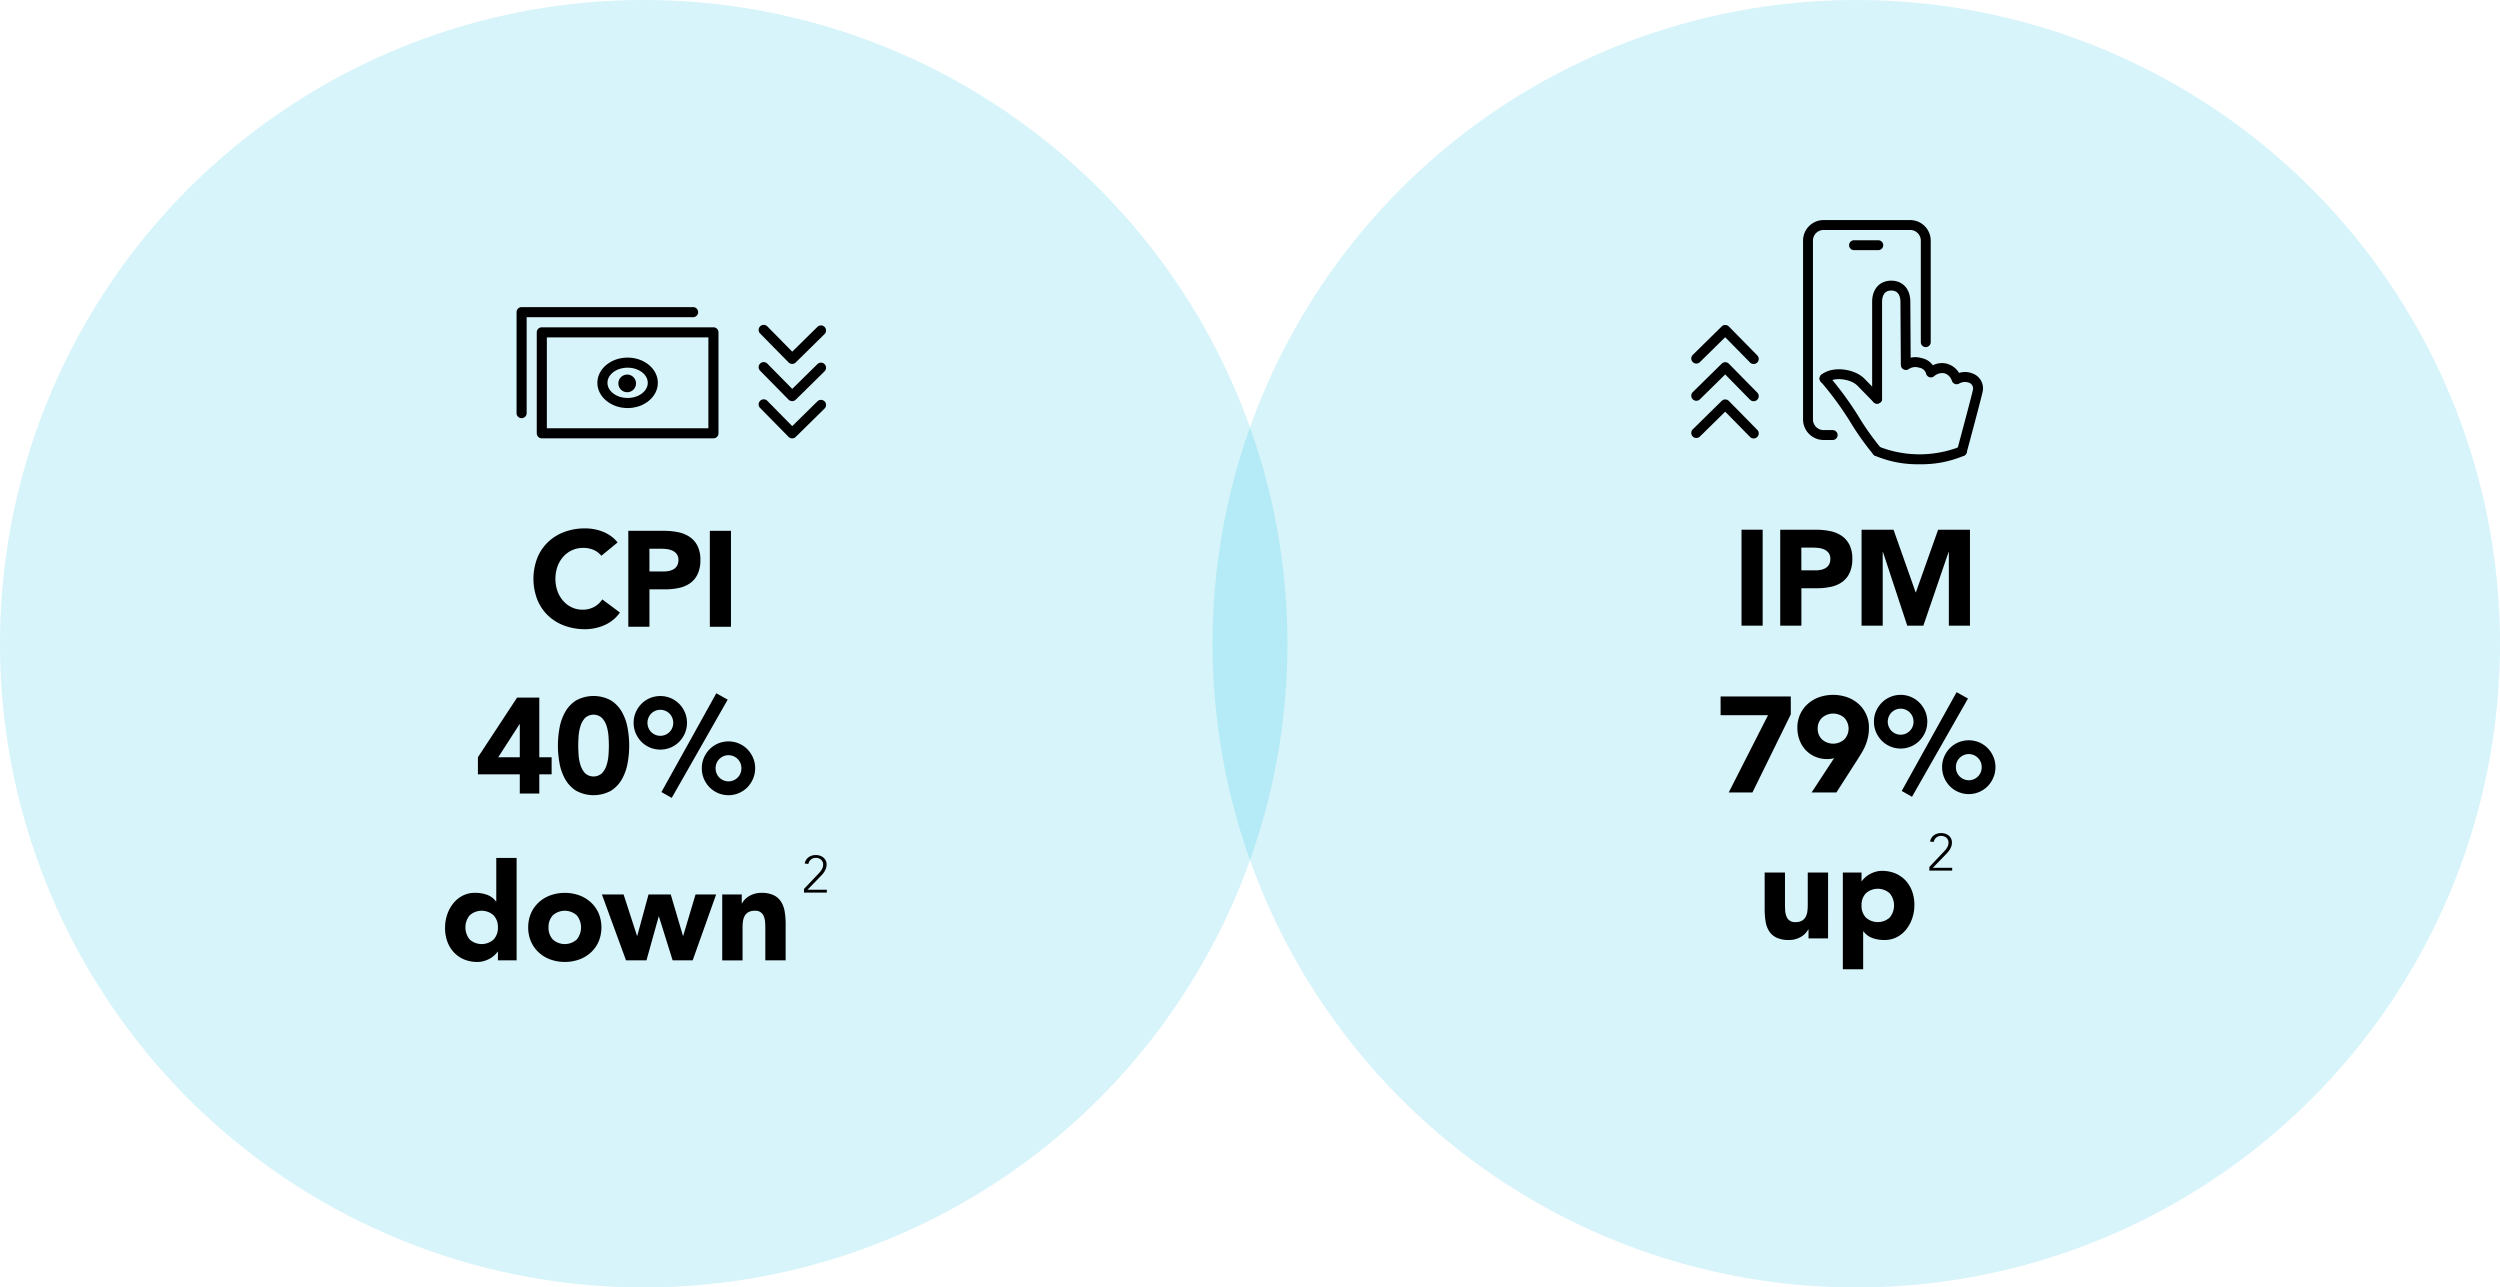
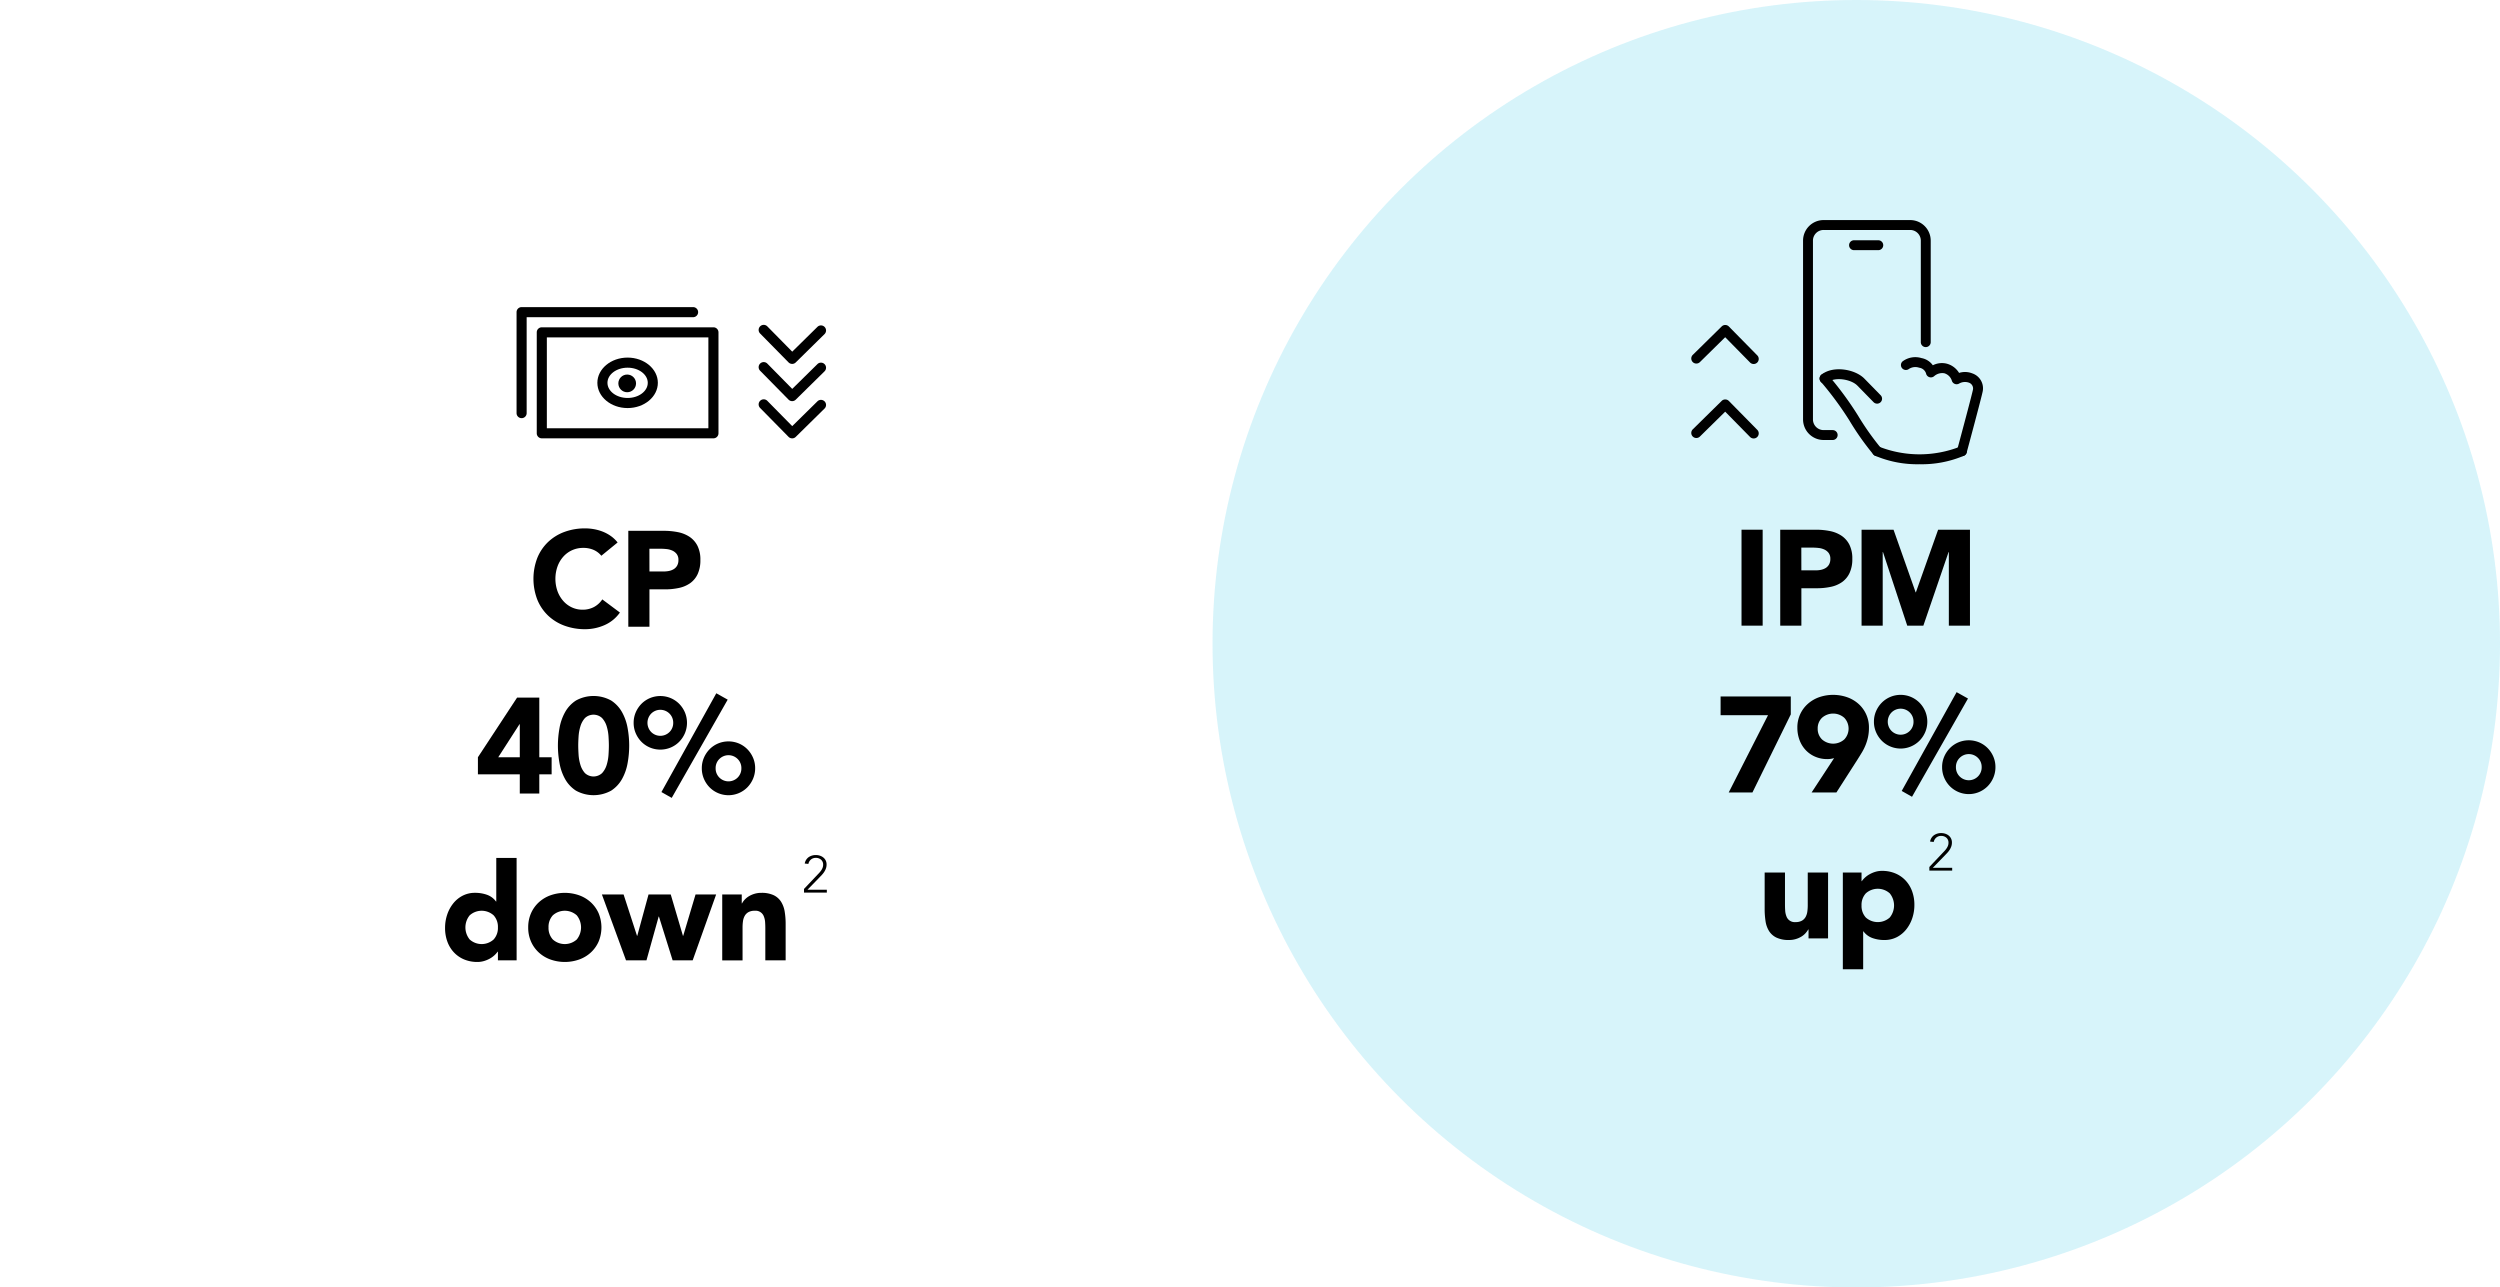
<svg xmlns="http://www.w3.org/2000/svg" viewBox="0 0 479.657 247.017">
  <g id="Layer_2" data-name="Layer 2">
    <g id="Layer_1-2" data-name="Layer 1">
-       <circle cx="123.508" cy="123.508" r="123.508" style="fill:#00b5de;opacity:0.16" />
      <circle cx="356.149" cy="123.508" r="123.508" style="fill:#00b5de;opacity:0.16" />
      <path d="M334.133,101.631h4.056v18.408h-4.056Z" />
      <path d="M341.558,101.631H348.4a13.537,13.537,0,0,1,2.7.26,6.178,6.178,0,0,1,2.223.9,4.545,4.545,0,0,1,1.507,1.716,5.873,5.873,0,0,1,.56,2.717,6.259,6.259,0,0,1-.521,2.7,4.431,4.431,0,0,1-1.429,1.742,5.772,5.772,0,0,1-2.158.923,12.651,12.651,0,0,1-2.7.274h-2.964v7.175h-4.056Zm4.056,7.8h2.7a5.236,5.236,0,0,0,1.052-.1,2.813,2.813,0,0,0,.911-.352,1.875,1.875,0,0,0,.65-.676,2.143,2.143,0,0,0,.247-1.079,1.823,1.823,0,0,0-.325-1.131,2.164,2.164,0,0,0-.832-.663,3.552,3.552,0,0,0-1.131-.3,11.655,11.655,0,0,0-1.2-.065h-2.08Z" />
      <path d="M357.165,101.631H363.3l4.238,12.012h.052l4.264-12.012h6.11v18.408H373.91V105.921h-.052l-4.837,14.118h-3.094l-4.653-14.118h-.053v14.118h-4.056Z" />
      <path d="M339.219,137.219h-9.1v-3.588h13.468v3.432l-7.357,14.976h-4.55Z" />
      <path d="M351.894,145.461c-.208.052-.416.1-.624.13a3.916,3.916,0,0,1-.65.052,5.807,5.807,0,0,1-2.366-.468,5.446,5.446,0,0,1-1.82-1.274,5.691,5.691,0,0,1-1.17-1.91,6.641,6.641,0,0,1-.416-2.354,6,6,0,0,1,1.989-4.576,6.571,6.571,0,0,1,2.171-1.287,8.227,8.227,0,0,1,5.4,0,6.537,6.537,0,0,1,2.183,1.287,6.007,6.007,0,0,1,1.99,4.576,8.355,8.355,0,0,1-.183,1.807,9.379,9.379,0,0,1-.481,1.548,9.888,9.888,0,0,1-.7,1.39q-.4.664-.844,1.365l-4.031,6.292h-4.758Zm-3.146-5.668a2.8,2.8,0,0,0,.819,2.067,3.218,3.218,0,0,0,4.29,0,3.018,3.018,0,0,0,0-4.134,3.221,3.221,0,0,0-4.29,0A2.8,2.8,0,0,0,348.748,139.793Z" />
      <path d="M359.54,138.467a4.985,4.985,0,0,1,.4-2,5.292,5.292,0,0,1,1.092-1.637,5.1,5.1,0,0,1,7.253,0,5.292,5.292,0,0,1,1.092,1.637,5.162,5.162,0,0,1,0,4,5.309,5.309,0,0,1-1.092,1.638,5.1,5.1,0,0,1-7.253,0,5.309,5.309,0,0,1-1.092-1.638A4.985,4.985,0,0,1,359.54,138.467Zm7.592,0a2.426,2.426,0,0,0-.715-1.767,2.476,2.476,0,0,0-3.509,0,2.542,2.542,0,0,0,0,3.535,2.478,2.478,0,0,0,3.509,0A2.426,2.426,0,0,0,367.132,138.467ZM375.4,132.8l2.183,1.222-10.738,18.85-1.976-1.118Zm-2.782,14.378a4.984,4.984,0,0,1,.4-2,5.291,5.291,0,0,1,1.092-1.638,5.066,5.066,0,0,1,1.625-1.105,5.186,5.186,0,0,1,4,0,5.077,5.077,0,0,1,1.625,1.105,5.306,5.306,0,0,1,1.091,1.638,5,5,0,0,1,.4,2,5.093,5.093,0,0,1-.4,2.015,5.25,5.25,0,0,1-1.091,1.651,5.1,5.1,0,0,1-7.254,0,5.235,5.235,0,0,1-1.092-1.651A5.075,5.075,0,0,1,372.619,147.177Zm7.591,0a2.426,2.426,0,0,0-.715-1.767,2.476,2.476,0,0,0-3.509,0,2.422,2.422,0,0,0-.715,1.767,2.454,2.454,0,0,0,.715,1.794,2.476,2.476,0,0,0,3.509,0A2.458,2.458,0,0,0,380.21,147.177Z" />
      <path d="M350.735,180.039h-3.744v-1.715h-.052a4.327,4.327,0,0,1-.533.727,3.508,3.508,0,0,1-.793.651,4.615,4.615,0,0,1-1.066.467,4.461,4.461,0,0,1-1.3.182,5.458,5.458,0,0,1-2.4-.454,3.443,3.443,0,0,1-1.431-1.262,4.947,4.947,0,0,1-.675-1.9,15.348,15.348,0,0,1-.169-2.367V167.4h3.9v6.188q0,.546.039,1.131a3.559,3.559,0,0,0,.234,1.079,1.677,1.677,0,0,0,1.754,1.118,2.411,2.411,0,0,0,1.223-.273,1.859,1.859,0,0,0,.715-.728,3,3,0,0,0,.325-1.027,8.847,8.847,0,0,0,.078-1.2V167.4h3.9Z" />
      <path d="M353.572,167.4h3.588v1.664h.051a4.394,4.394,0,0,1,.612-.689,4.6,4.6,0,0,1,.883-.636,5.441,5.441,0,0,1,1.106-.469,4.353,4.353,0,0,1,1.273-.182,6.487,6.487,0,0,1,2.548.482,5.676,5.676,0,0,1,1.963,1.351,6.022,6.022,0,0,1,1.262,2.068,7.529,7.529,0,0,1,.441,2.626,7.98,7.98,0,0,1-.4,2.534,7.007,7.007,0,0,1-1.145,2.145,5.583,5.583,0,0,1-1.806,1.5,5.129,5.129,0,0,1-2.418.559,6.685,6.685,0,0,1-2.276-.377,3.635,3.635,0,0,1-1.728-1.286h-.053v7.279h-3.9Zm3.588,6.318a3.269,3.269,0,0,0,.819,2.315,3.438,3.438,0,0,0,4.6,0,3.675,3.675,0,0,0,0-4.628,3.433,3.433,0,0,0-4.6,0A3.261,3.261,0,0,0,357.16,173.721Z" />
      <path d="M370.171,166.339l2.66-2.809c.121-.12.24-.249.36-.386a3.62,3.62,0,0,0,.325-.43,2.325,2.325,0,0,0,.235-.474,1.585,1.585,0,0,0,.09-.54,1.224,1.224,0,0,0-.4-.971,1.477,1.477,0,0,0-1.01-.35,1.393,1.393,0,0,0-.93.321,1.447,1.447,0,0,0-.49.839l-.7-.07a1.88,1.88,0,0,1,.75-1.224,2.377,2.377,0,0,1,1.4-.406,2.439,2.439,0,0,1,.781.125,2.049,2.049,0,0,1,.649.355,1.69,1.69,0,0,1,.445.565,1.713,1.713,0,0,1,.165.765,2.262,2.262,0,0,1-.125.761,3.2,3.2,0,0,1-.33.665,4.206,4.206,0,0,1-.469.594c-.177.187-.356.373-.536.56l-2.21,2.27h3.72v.54h-4.38Z" />
      <path d="M115.375,106.629a3.981,3.981,0,0,0-1.469-1.118,4.888,4.888,0,0,0-2.015-.39,5.042,5.042,0,0,0-3.809,1.677,5.77,5.77,0,0,0-1.118,1.885,7.185,7.185,0,0,0,0,4.745,5.9,5.9,0,0,0,1.105,1.872,5.007,5.007,0,0,0,1.651,1.236,4.785,4.785,0,0,0,2.041.441,4.57,4.57,0,0,0,2.21-.52A4.4,4.4,0,0,0,115.557,115l3.38,2.522a7.041,7.041,0,0,1-2.964,2.419,9.188,9.188,0,0,1-3.692.779,11.353,11.353,0,0,1-3.978-.676,9.092,9.092,0,0,1-3.146-1.936,8.789,8.789,0,0,1-2.067-3.056,11.188,11.188,0,0,1,0-8.008,8.771,8.771,0,0,1,2.067-3.054,9.111,9.111,0,0,1,3.146-1.938,11.353,11.353,0,0,1,3.978-.676,9.774,9.774,0,0,1,1.625.143,8.837,8.837,0,0,1,1.664.455,7.408,7.408,0,0,1,1.573.832,6.281,6.281,0,0,1,1.352,1.274Z" />
      <path d="M120.549,101.845h6.838a13.53,13.53,0,0,1,2.7.26,6.178,6.178,0,0,1,2.223.9,4.539,4.539,0,0,1,1.508,1.716,5.873,5.873,0,0,1,.559,2.717,6.26,6.26,0,0,1-.52,2.7,4.428,4.428,0,0,1-1.43,1.742,5.789,5.789,0,0,1-2.158.923,12.587,12.587,0,0,1-2.7.274h-2.964v7.175h-4.056Zm4.056,7.8h2.7a5.181,5.181,0,0,0,1.053-.1,2.792,2.792,0,0,0,.91-.351,1.867,1.867,0,0,0,.65-.676,2.132,2.132,0,0,0,.247-1.079,1.829,1.829,0,0,0-.325-1.131,2.164,2.164,0,0,0-.832-.663,3.606,3.606,0,0,0-1.131-.3,11.645,11.645,0,0,0-1.2-.064h-2.08Z" />
-       <path d="M136.19,101.845h4.056v18.408H136.19Z" />
      <path d="M99.728,148.561H91.694v-3.275l7.514-11.441h4.264v11.441h2.366v3.275h-2.366v3.692H99.728Zm0-9.619h-.052l-4.082,6.344h4.134Z" />
      <path d="M107.042,143.049a19.016,19.016,0,0,1,.3-3.328,9.729,9.729,0,0,1,1.066-3.067,6.345,6.345,0,0,1,2.093-2.249,6.994,6.994,0,0,1,6.76,0,6.345,6.345,0,0,1,2.093,2.249,9.754,9.754,0,0,1,1.066,3.067,18.671,18.671,0,0,1,0,6.656,9.757,9.757,0,0,1-1.066,3.069,6.345,6.345,0,0,1-2.093,2.249,7,7,0,0,1-6.76,0,6.345,6.345,0,0,1-2.093-2.249,9.732,9.732,0,0,1-1.066-3.069A19.016,19.016,0,0,1,107.042,143.049Zm3.9,0q0,.729.065,1.742a8.486,8.486,0,0,0,.351,1.951,4.151,4.151,0,0,0,.871,1.586,2.408,2.408,0,0,0,3.289,0,4.069,4.069,0,0,0,.884-1.586,8.54,8.54,0,0,0,.351-1.951q.065-1.012.065-1.742t-.065-1.742a8.532,8.532,0,0,0-.351-1.95,4.069,4.069,0,0,0-.884-1.586,2.405,2.405,0,0,0-3.289,0,4.151,4.151,0,0,0-.871,1.586,8.478,8.478,0,0,0-.351,1.95Q110.941,142.323,110.942,143.049Z" />
      <path d="M121.573,138.681a5,5,0,0,1,.4-2,5.326,5.326,0,0,1,1.092-1.638,5.066,5.066,0,0,1,1.625-1.1,5.186,5.186,0,0,1,4,0,5.066,5.066,0,0,1,1.625,1.1,5.326,5.326,0,0,1,1.092,1.638,5.174,5.174,0,0,1,0,4,5.343,5.343,0,0,1-1.092,1.639,5.047,5.047,0,0,1-1.625,1.1,5.174,5.174,0,0,1-4,0,5.047,5.047,0,0,1-1.625-1.1,5.343,5.343,0,0,1-1.092-1.639A5,5,0,0,1,121.573,138.681Zm7.592,0a2.431,2.431,0,0,0-.715-1.768,2.479,2.479,0,0,0-3.51,0,2.545,2.545,0,0,0,0,3.537,2.482,2.482,0,0,0,3.51,0A2.432,2.432,0,0,0,129.165,138.681Zm8.268-5.668,2.184,1.223-10.738,18.849-1.976-1.118Zm-2.782,14.378a5.022,5.022,0,0,1,.4-2,5.326,5.326,0,0,1,1.092-1.638,5.066,5.066,0,0,1,1.625-1.105,5.186,5.186,0,0,1,4,0,5.066,5.066,0,0,1,1.625,1.105,5.326,5.326,0,0,1,1.092,1.638,5,5,0,0,1,.4,2,5.1,5.1,0,0,1-.4,2.016,5.288,5.288,0,0,1-1.092,1.65,5.1,5.1,0,0,1-7.254,0,5.288,5.288,0,0,1-1.092-1.65A5.118,5.118,0,0,1,134.651,147.391Zm7.592,0a2.431,2.431,0,0,0-.715-1.768,2.479,2.479,0,0,0-3.51,0,2.431,2.431,0,0,0-.715,1.768,2.457,2.457,0,0,0,.715,1.794,2.479,2.479,0,0,0,3.51,0A2.457,2.457,0,0,0,142.243,147.391Z" />
      <path d="M99.12,184.253H95.532v-1.664H95.48a4.344,4.344,0,0,1-.611.69,4.624,4.624,0,0,1-.884.636,5.382,5.382,0,0,1-1.118.468,4.405,4.405,0,0,1-1.261.182,6.508,6.508,0,0,1-2.548-.481,5.665,5.665,0,0,1-1.963-1.352,6.031,6.031,0,0,1-1.261-2.067,7.506,7.506,0,0,1-.442-2.626,7.958,7.958,0,0,1,.4-2.535,6.99,6.99,0,0,1,1.144-2.144,5.6,5.6,0,0,1,1.807-1.5,5.126,5.126,0,0,1,2.418-.56,6.708,6.708,0,0,1,2.275.377,3.651,3.651,0,0,1,1.729,1.287h.052V164.6h3.9Zm-3.588-6.318a3.269,3.269,0,0,0-.819-2.314,3.44,3.44,0,0,0-4.6,0,3.678,3.678,0,0,0,0,4.628,3.437,3.437,0,0,0,4.6,0A3.266,3.266,0,0,0,95.532,177.935Z" />
      <path d="M101.343,177.935a6.622,6.622,0,0,1,.546-2.73,6.275,6.275,0,0,1,1.5-2.092,6.593,6.593,0,0,1,2.236-1.34,8.273,8.273,0,0,1,5.486,0,6.6,6.6,0,0,1,2.236,1.34,6.29,6.29,0,0,1,1.5,2.092,7.1,7.1,0,0,1,0,5.46,6.284,6.284,0,0,1-1.5,2.093,6.584,6.584,0,0,1-2.236,1.339,8.273,8.273,0,0,1-5.486,0,6.575,6.575,0,0,1-2.236-1.339,6.269,6.269,0,0,1-1.5-2.093A6.615,6.615,0,0,1,101.343,177.935Zm3.9,0a3.266,3.266,0,0,0,.819,2.314,3.437,3.437,0,0,0,4.6,0,3.678,3.678,0,0,0,0-4.628,3.44,3.44,0,0,0-4.6,0A3.269,3.269,0,0,0,105.243,177.935Z" />
      <path d="M115.484,171.618h4.16l2.574,7.929h.052l2.158-7.929h4.264l2.34,7.929h.052l2.366-7.929H137.4l-4.5,12.635h-3.848l-2.626-8.4h-.052l-2.34,8.4h-3.926Z" />
      <path d="M138.569,171.618h3.744v1.715h.052a3.182,3.182,0,0,1,.52-.728,3.8,3.8,0,0,1,.806-.65,4.615,4.615,0,0,1,1.066-.467,4.459,4.459,0,0,1,1.3-.183,5.377,5.377,0,0,1,2.392.455,3.464,3.464,0,0,1,1.417,1.261,5.105,5.105,0,0,1,.689,1.9,14.457,14.457,0,0,1,.182,2.367v6.967h-3.9v-6.188q0-.544-.039-1.131a3.573,3.573,0,0,0-.234-1.079,1.675,1.675,0,0,0-1.755-1.117,2.41,2.41,0,0,0-1.222.272,1.868,1.868,0,0,0-.715.729,2.957,2.957,0,0,0-.325,1.026,8.857,8.857,0,0,0-.078,1.2v6.292h-3.9Z" />
      <path d="M154.259,170.553l2.66-2.809q.18-.181.36-.385a3.713,3.713,0,0,0,.325-.431,2.283,2.283,0,0,0,.235-.475,1.577,1.577,0,0,0,.09-.54,1.218,1.218,0,0,0-.4-.969,1.475,1.475,0,0,0-1.01-.351,1.4,1.4,0,0,0-.93.32,1.453,1.453,0,0,0-.49.84l-.7-.07a1.887,1.887,0,0,1,.75-1.225,2.384,2.384,0,0,1,1.4-.405,2.433,2.433,0,0,1,.78.125,2.045,2.045,0,0,1,.65.356,1.689,1.689,0,0,1,.445.564,1.715,1.715,0,0,1,.165.766,2.246,2.246,0,0,1-.125.759,3.17,3.17,0,0,1-.33.665,4.151,4.151,0,0,1-.47.595q-.265.28-.535.561l-2.21,2.269h3.72v.54h-4.38Z" />
      <path d="M151.292,69.529l-5.456-5.545a.972.972,0,0,1,1.386-1.364L152,67.472l4.851-4.775a.973.973,0,0,1,1.364,1.387l-5.544,5.456A.973.973,0,0,1,151.292,69.529Z" />
      <path d="M151.292,76.672l-5.456-5.545a.972.972,0,0,1,1.386-1.364L152,74.615l4.851-4.775a.973.973,0,0,1,1.364,1.387l-5.544,5.456A.973.973,0,0,1,151.292,76.672Z" />
      <path d="M151.292,83.815l-5.456-5.545a.972.972,0,0,1,1.386-1.364L152,81.758l4.851-4.775a.973.973,0,0,1,1.364,1.387l-5.544,5.456A.973.973,0,0,1,151.292,83.815Z" />
      <path d="M331.7,76.926l5.456,5.545a.972.972,0,0,1-1.386,1.364L331,78.984l-4.852,4.774a.972.972,0,1,1-1.364-1.386l5.545-5.457A.973.973,0,0,1,331.7,76.926Z" />
-       <path d="M331.7,69.783l5.456,5.545a.972.972,0,0,1-1.386,1.364L331,71.841l-4.852,4.774a.972.972,0,1,1-1.364-1.386l5.545-5.457A.973.973,0,0,1,331.7,69.783Z" />
      <path d="M331.7,62.64l5.456,5.545a.972.972,0,0,1-1.386,1.364L331,64.7l-4.852,4.774a.972.972,0,1,1-1.364-1.386l5.545-5.457A.973.973,0,0,1,331.7,62.64Z" />
      <circle cx="120.335" cy="73.559" r="1.697" />
      <path d="M136.881,84.1H103.952a.968.968,0,0,1-.969-.968V63.766a.969.969,0,0,1,.969-.969h32.929a.968.968,0,0,1,.968.969v19.37A.968.968,0,0,1,136.881,84.1ZM104.92,82.167h30.992V64.734H104.92Z" />
      <path d="M100.078,80.23a.968.968,0,0,1-.969-.968V59.892a.969.969,0,0,1,.969-.969h32.929a.969.969,0,0,1,0,1.937H101.046v18.4A.968.968,0,0,1,100.078,80.23Z" />
      <path d="M114.612,73.45c0-2.67,2.6-4.842,5.8-4.842s5.805,2.172,5.805,4.842-2.6,4.843-5.805,4.843S114.612,76.12,114.612,73.45Zm9.672,0c0-1.6-1.735-2.905-3.868-2.905s-3.867,1.3-3.867,2.905,1.735,2.906,3.867,2.906S124.284,75.052,124.284,73.45Z" />
      <path d="M351.622,84.245h-1.736a3.777,3.777,0,0,1-3.772-3.772V46.167a3.776,3.776,0,0,1,3.772-3.77h16.6a3.776,3.776,0,0,1,3.772,3.77V65.646a.775.775,0,1,1-1.55,0V46.167a2.224,2.224,0,0,0-2.222-2.22h-16.6a2.223,2.223,0,0,0-2.222,2.22V80.473a2.224,2.224,0,0,0,2.222,2.222h1.736a.775.775,0,1,1,0,1.55Z" style="stroke:#000;stroke-miterlimit:10;stroke-width:0.35px" />
      <path d="M360.372,47.822h-4.65a.775.775,0,1,1,0-1.55h4.65a.775.775,0,0,1,0,1.55Z" style="stroke:#000;stroke-miterlimit:10;stroke-width:0.35px" />
-       <path d="M360.147,77.27a.775.775,0,0,1-.775-.775V57.9c0-2.354,1.369-3.875,3.488-3.875s3.486,1.521,3.486,3.875l.072,11.953a.776.776,0,0,1-.771.779h0a.774.774,0,0,1-.775-.77L364.8,57.9c0-.7-.189-2.33-1.937-2.33s-1.938,1.626-1.938,2.325V76.5A.775.775,0,0,1,360.147,77.27Z" style="stroke:#000;stroke-miterlimit:10;stroke-width:0.35px" />
      <path d="M376.421,87.344a.772.772,0,0,1-.748-.977c.8-2.966,2.907-10.84,3.049-11.639a1.362,1.362,0,0,0-.984-1.5,2.413,2.413,0,0,0-1.94.211.778.778,0,0,1-1.15-.47,2.323,2.323,0,0,0-1.579-1.527,2.521,2.521,0,0,0-2.082.591.777.777,0,0,1-1.244-.293,1.765,1.765,0,0,0-1.484-1.36,2.43,2.43,0,0,0-2.091.255.782.782,0,0,1-1.086-.094.768.768,0,0,1,.071-1.077,3.912,3.912,0,0,1,3.473-.59,3.256,3.256,0,0,1,2.157,1.441,3.65,3.65,0,0,1,2.691-.369,3.779,3.779,0,0,1,2.322,1.814,3.618,3.618,0,0,1,2.55.042,2.848,2.848,0,0,1,1.9,3.2c-.183,1.03-2.961,11.334-3.079,11.772A.774.774,0,0,1,376.421,87.344Z" style="stroke:#000;stroke-miterlimit:10;stroke-width:0.35px" />
      <path d="M360.147,77.27a.774.774,0,0,1-.554-.233l-3.115-3.182c-1.238-1.261-4.451-1.814-5.919-.632a.775.775,0,1,1-.973-1.206c2.147-1.73,6.261-1.019,8,.754l3.115,3.182a.774.774,0,0,1-.553,1.317Z" style="stroke:#000;stroke-miterlimit:10;stroke-width:0.35px" />
      <path d="M368.284,88.894a20.461,20.461,0,0,1-8.481-1.63.775.775,0,0,1,.687-1.389,21.408,21.408,0,0,0,15.587,0,.775.775,0,0,1,.688,1.389A20.466,20.466,0,0,1,368.284,88.894Z" style="stroke:#000;stroke-miterlimit:10;stroke-width:0.35px" />
      <path d="M360.147,87.344a.773.773,0,0,1-.587-.268A51.7,51.7,0,0,1,355,80.617a63.145,63.145,0,0,0-5.51-7.487.775.775,0,1,1,1.169-1.019,63.782,63.782,0,0,1,5.667,7.7,51.333,51.333,0,0,0,4.409,6.249.774.774,0,0,1-.586,1.281Z" style="stroke:#000;stroke-miterlimit:10;stroke-width:0.35px" />
    </g>
  </g>
</svg>